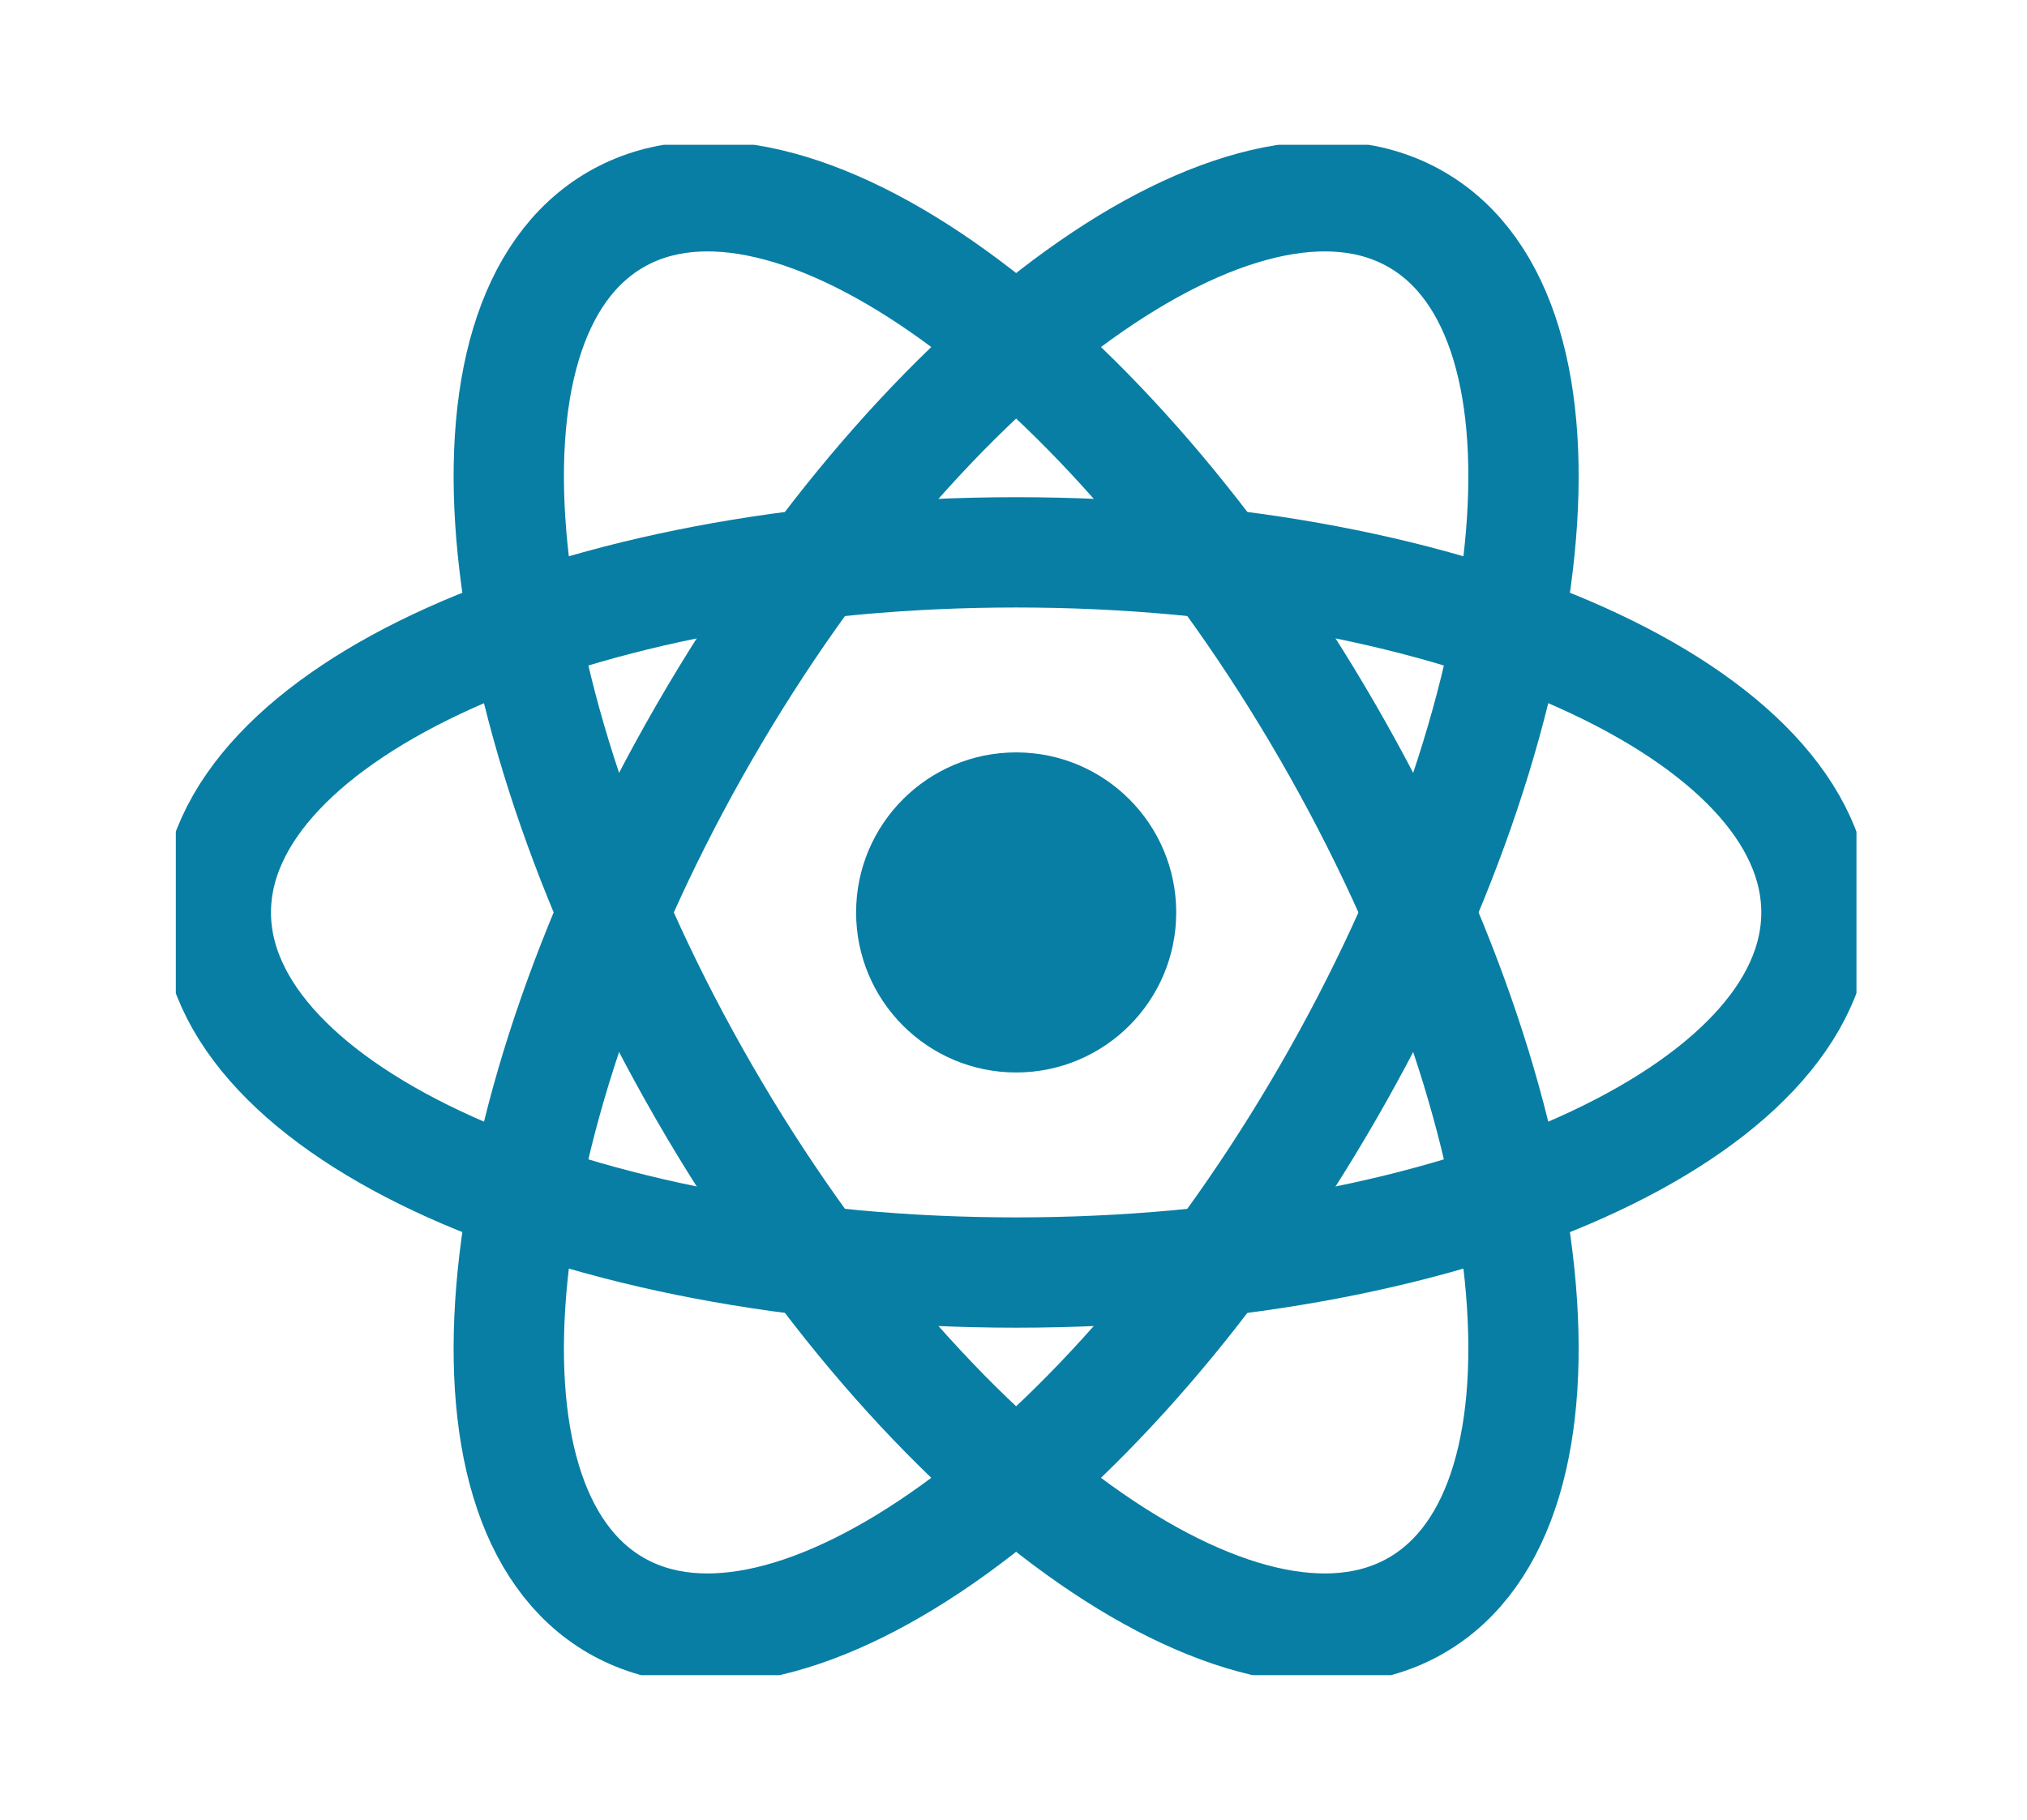
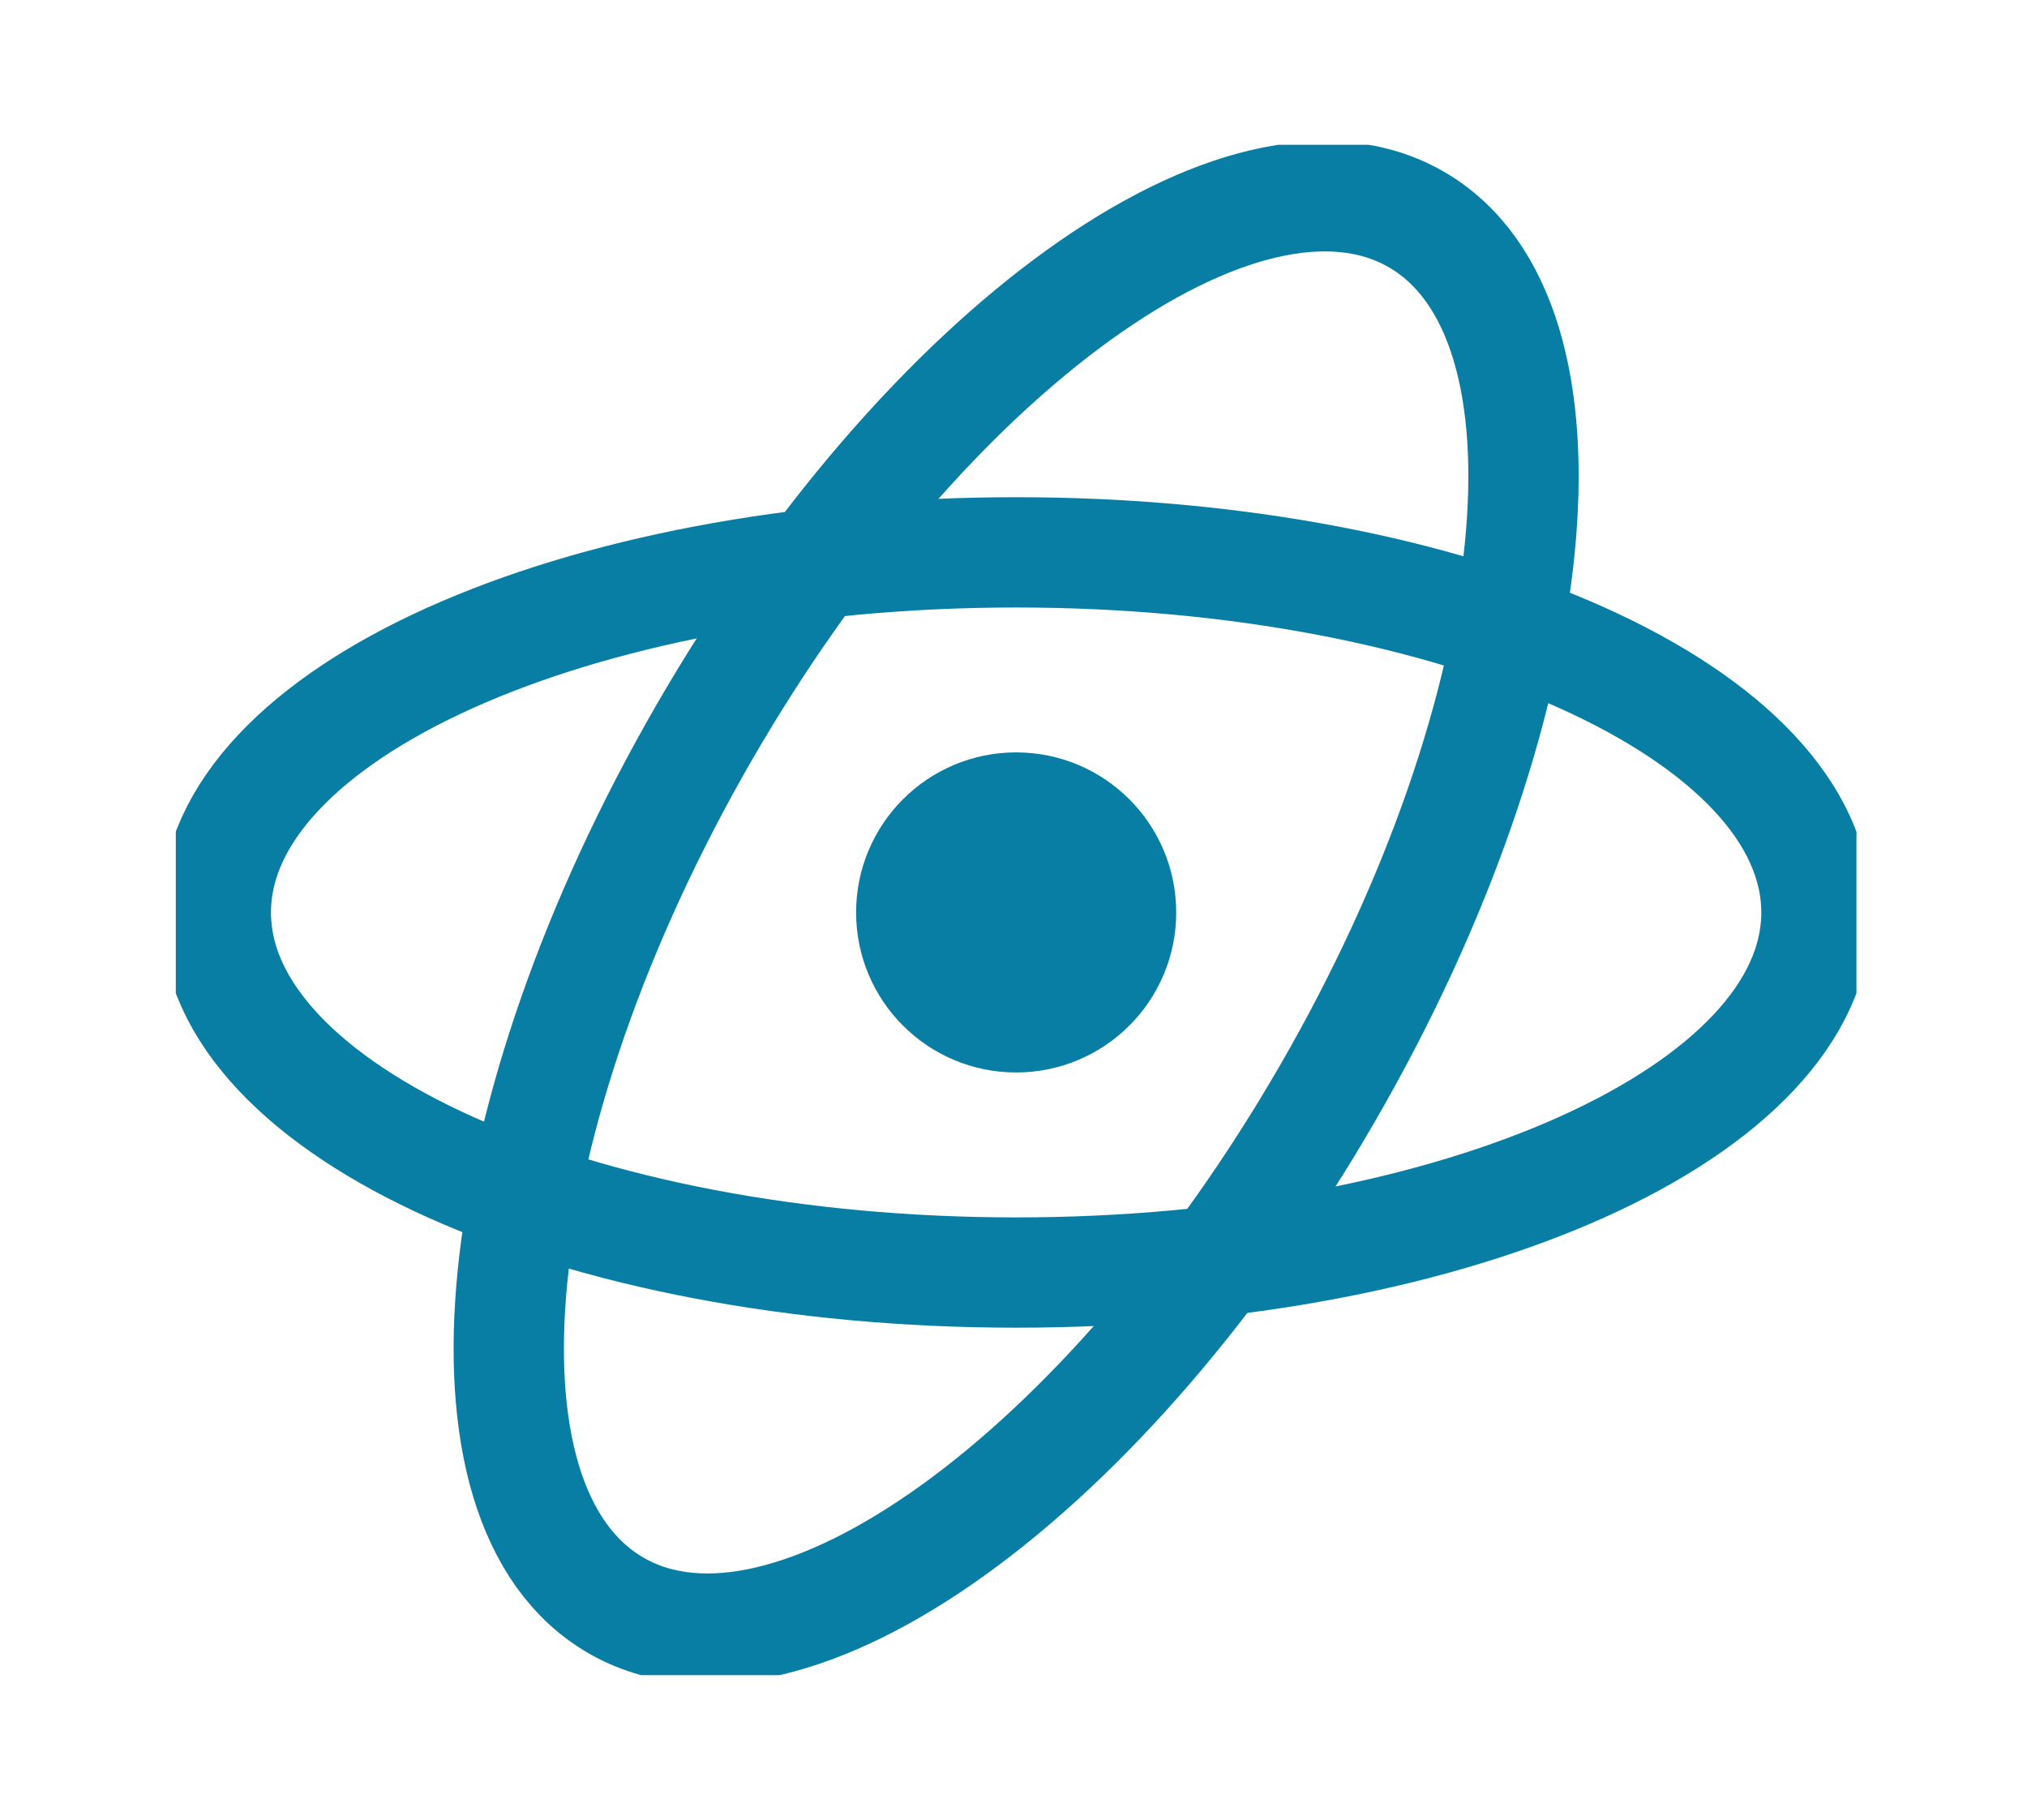
<svg xmlns="http://www.w3.org/2000/svg" width="98" height="88" viewBox="0 0 98 88" fill="none">
  <g clip-path="url(#clip0_901_2148)">
    <path d="M49.128 51.858C53.402 51.858 56.867 48.394 56.867 44.12C56.867 39.846 53.401 36.381 49.128 36.381C44.855 36.381 41.39 39.846 41.39 44.12C41.39 48.394 44.853 51.858 49.128 51.858Z" fill="#087EA4" />
    <path d="M49.128 61.532C70.497 61.532 87.82 53.736 87.82 44.12C87.82 34.503 70.497 26.708 49.128 26.708C27.759 26.708 10.435 34.503 10.435 44.12C10.435 53.736 27.759 61.532 49.128 61.532Z" stroke="#087EA4" stroke-width="5.333" />
-     <path d="M34.048 52.826C44.733 71.332 60.145 82.436 68.473 77.629C76.802 72.82 74.891 53.92 64.206 35.414C53.522 16.907 38.109 5.802 29.782 10.611C21.453 15.419 23.364 34.319 34.048 52.826Z" stroke="#087EA4" stroke-width="5.333" />
    <path d="M34.048 35.414C23.364 53.92 21.453 72.82 29.781 77.629C38.109 82.436 53.522 71.331 64.206 52.826C74.891 34.318 76.802 15.419 68.474 10.611C60.145 5.802 44.733 16.907 34.048 35.414Z" stroke="#087EA4" stroke-width="5.333" />
  </g>
  <defs>
    <clipPath id="clip0_901_2148">
      <rect width="81.255" height="74" fill="white" transform="translate(8.5 7)" />
    </clipPath>
  </defs>
</svg>